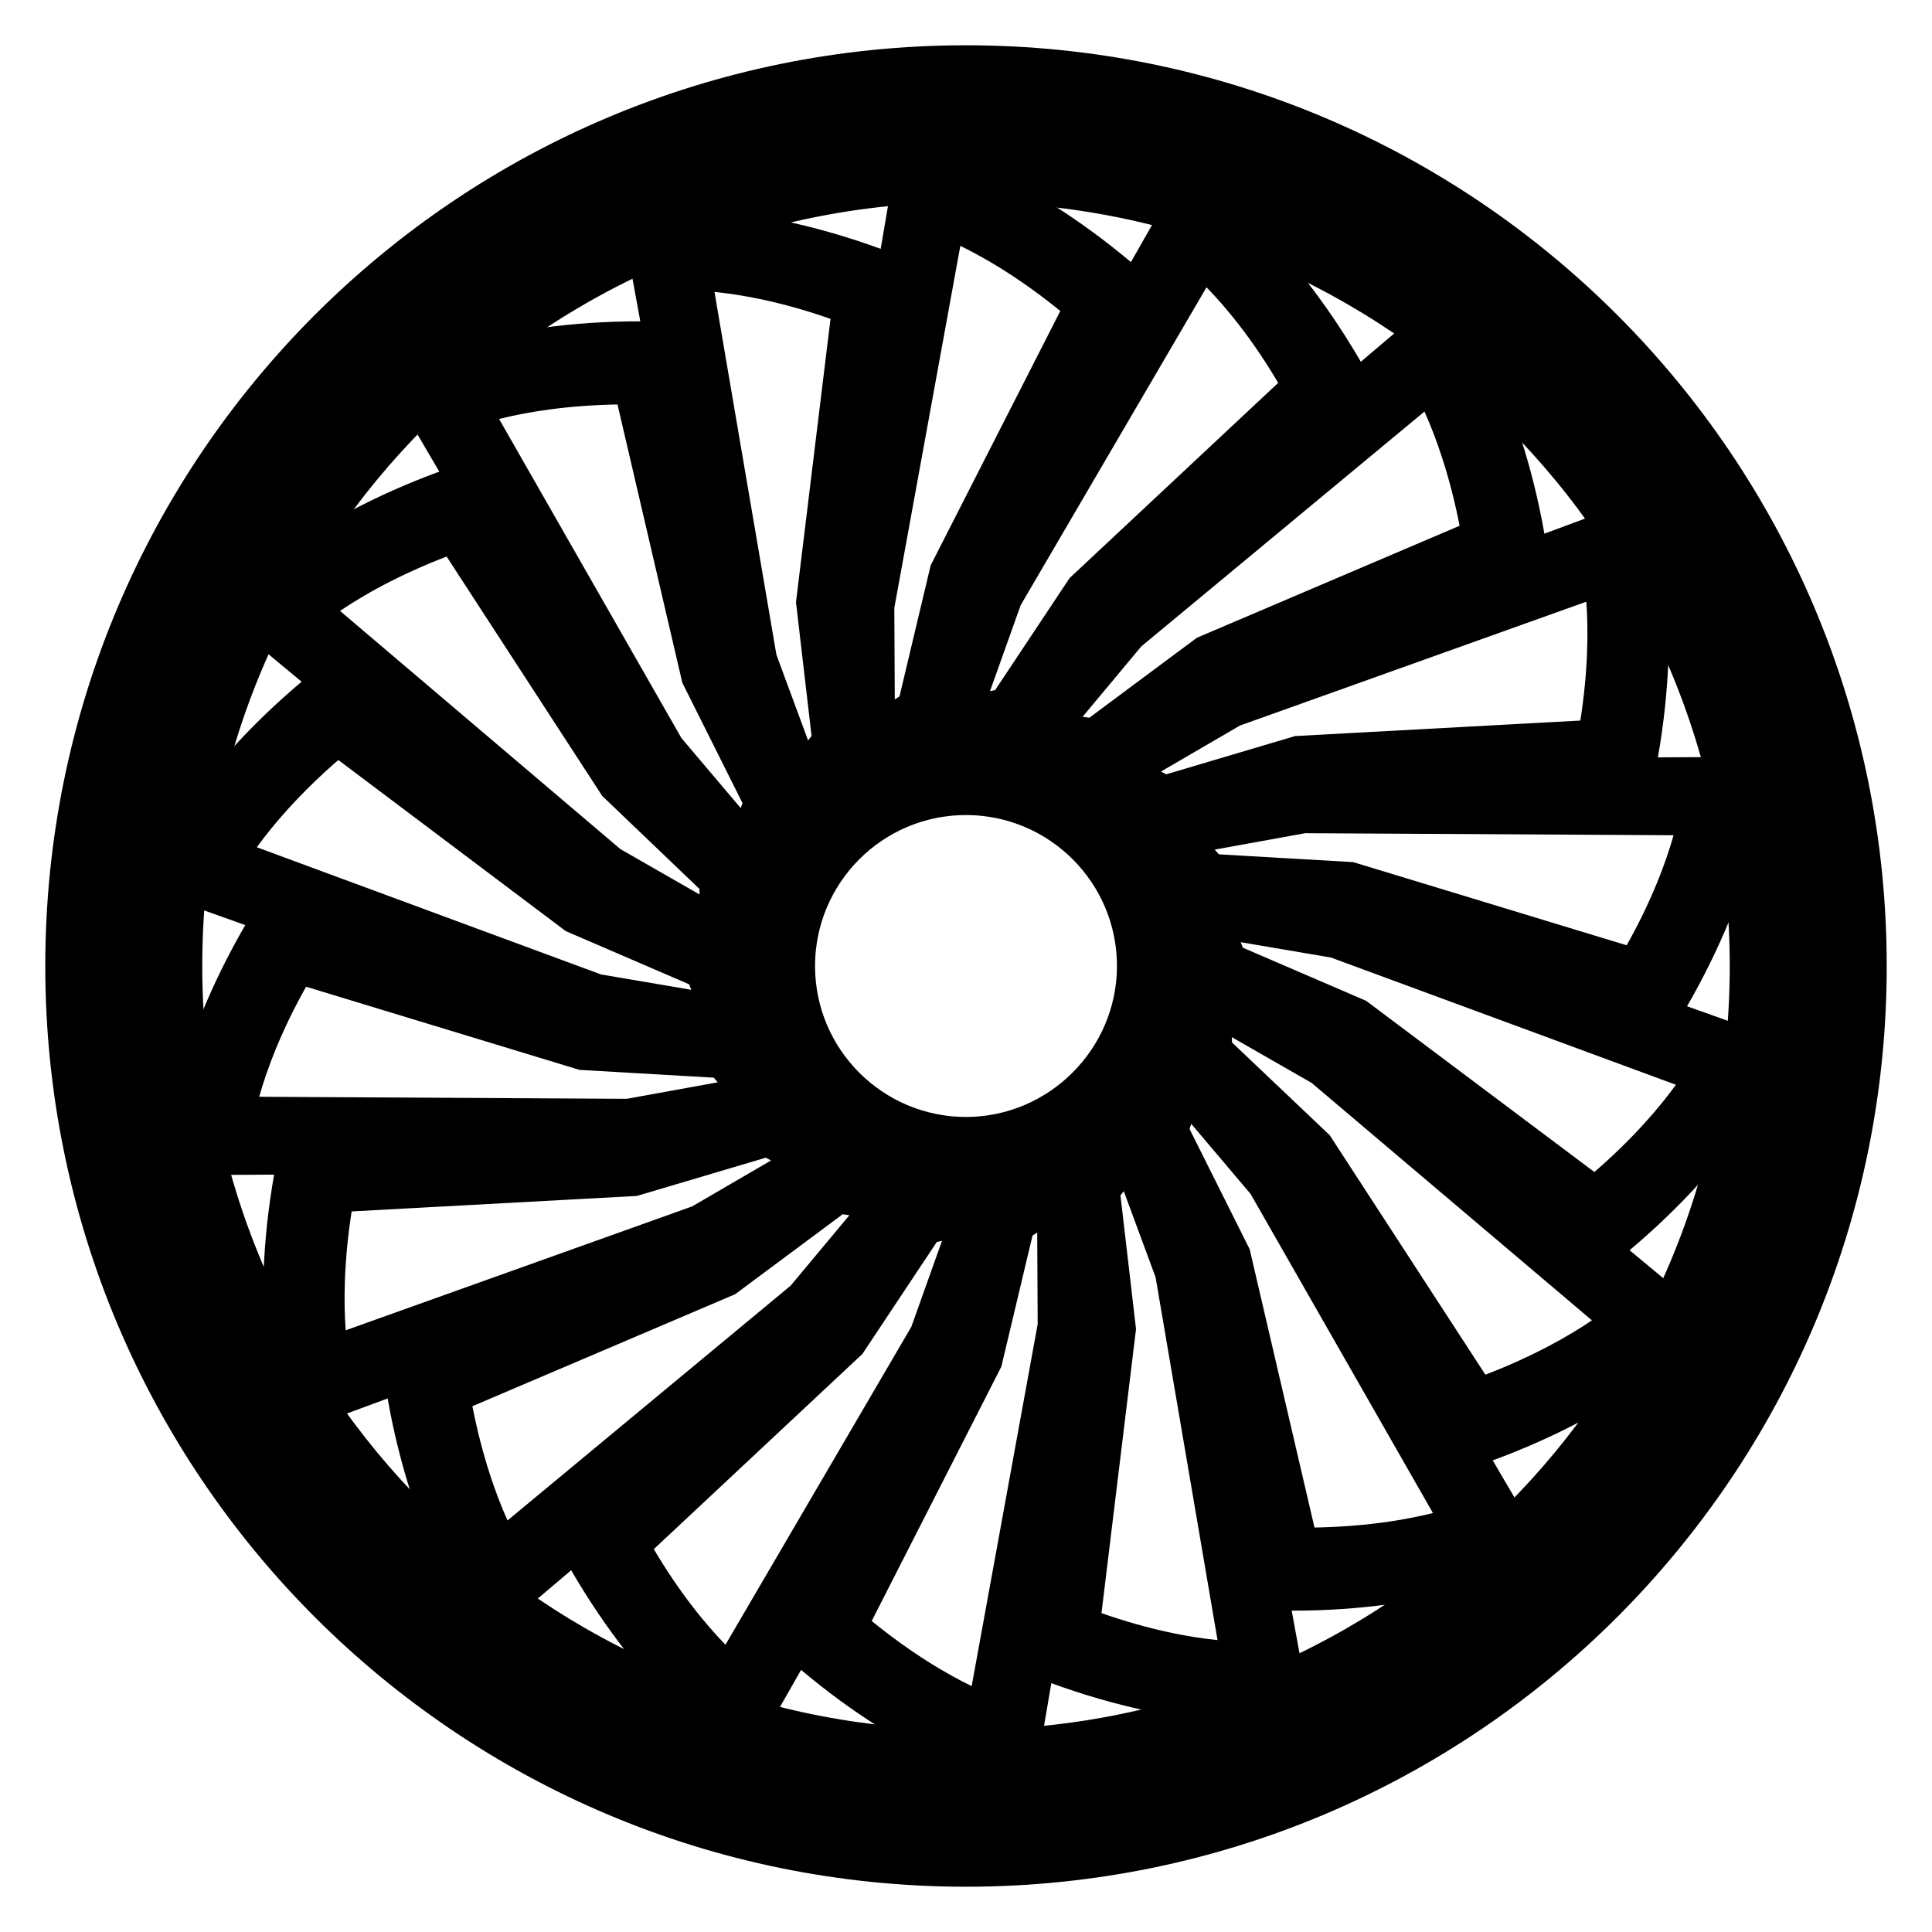
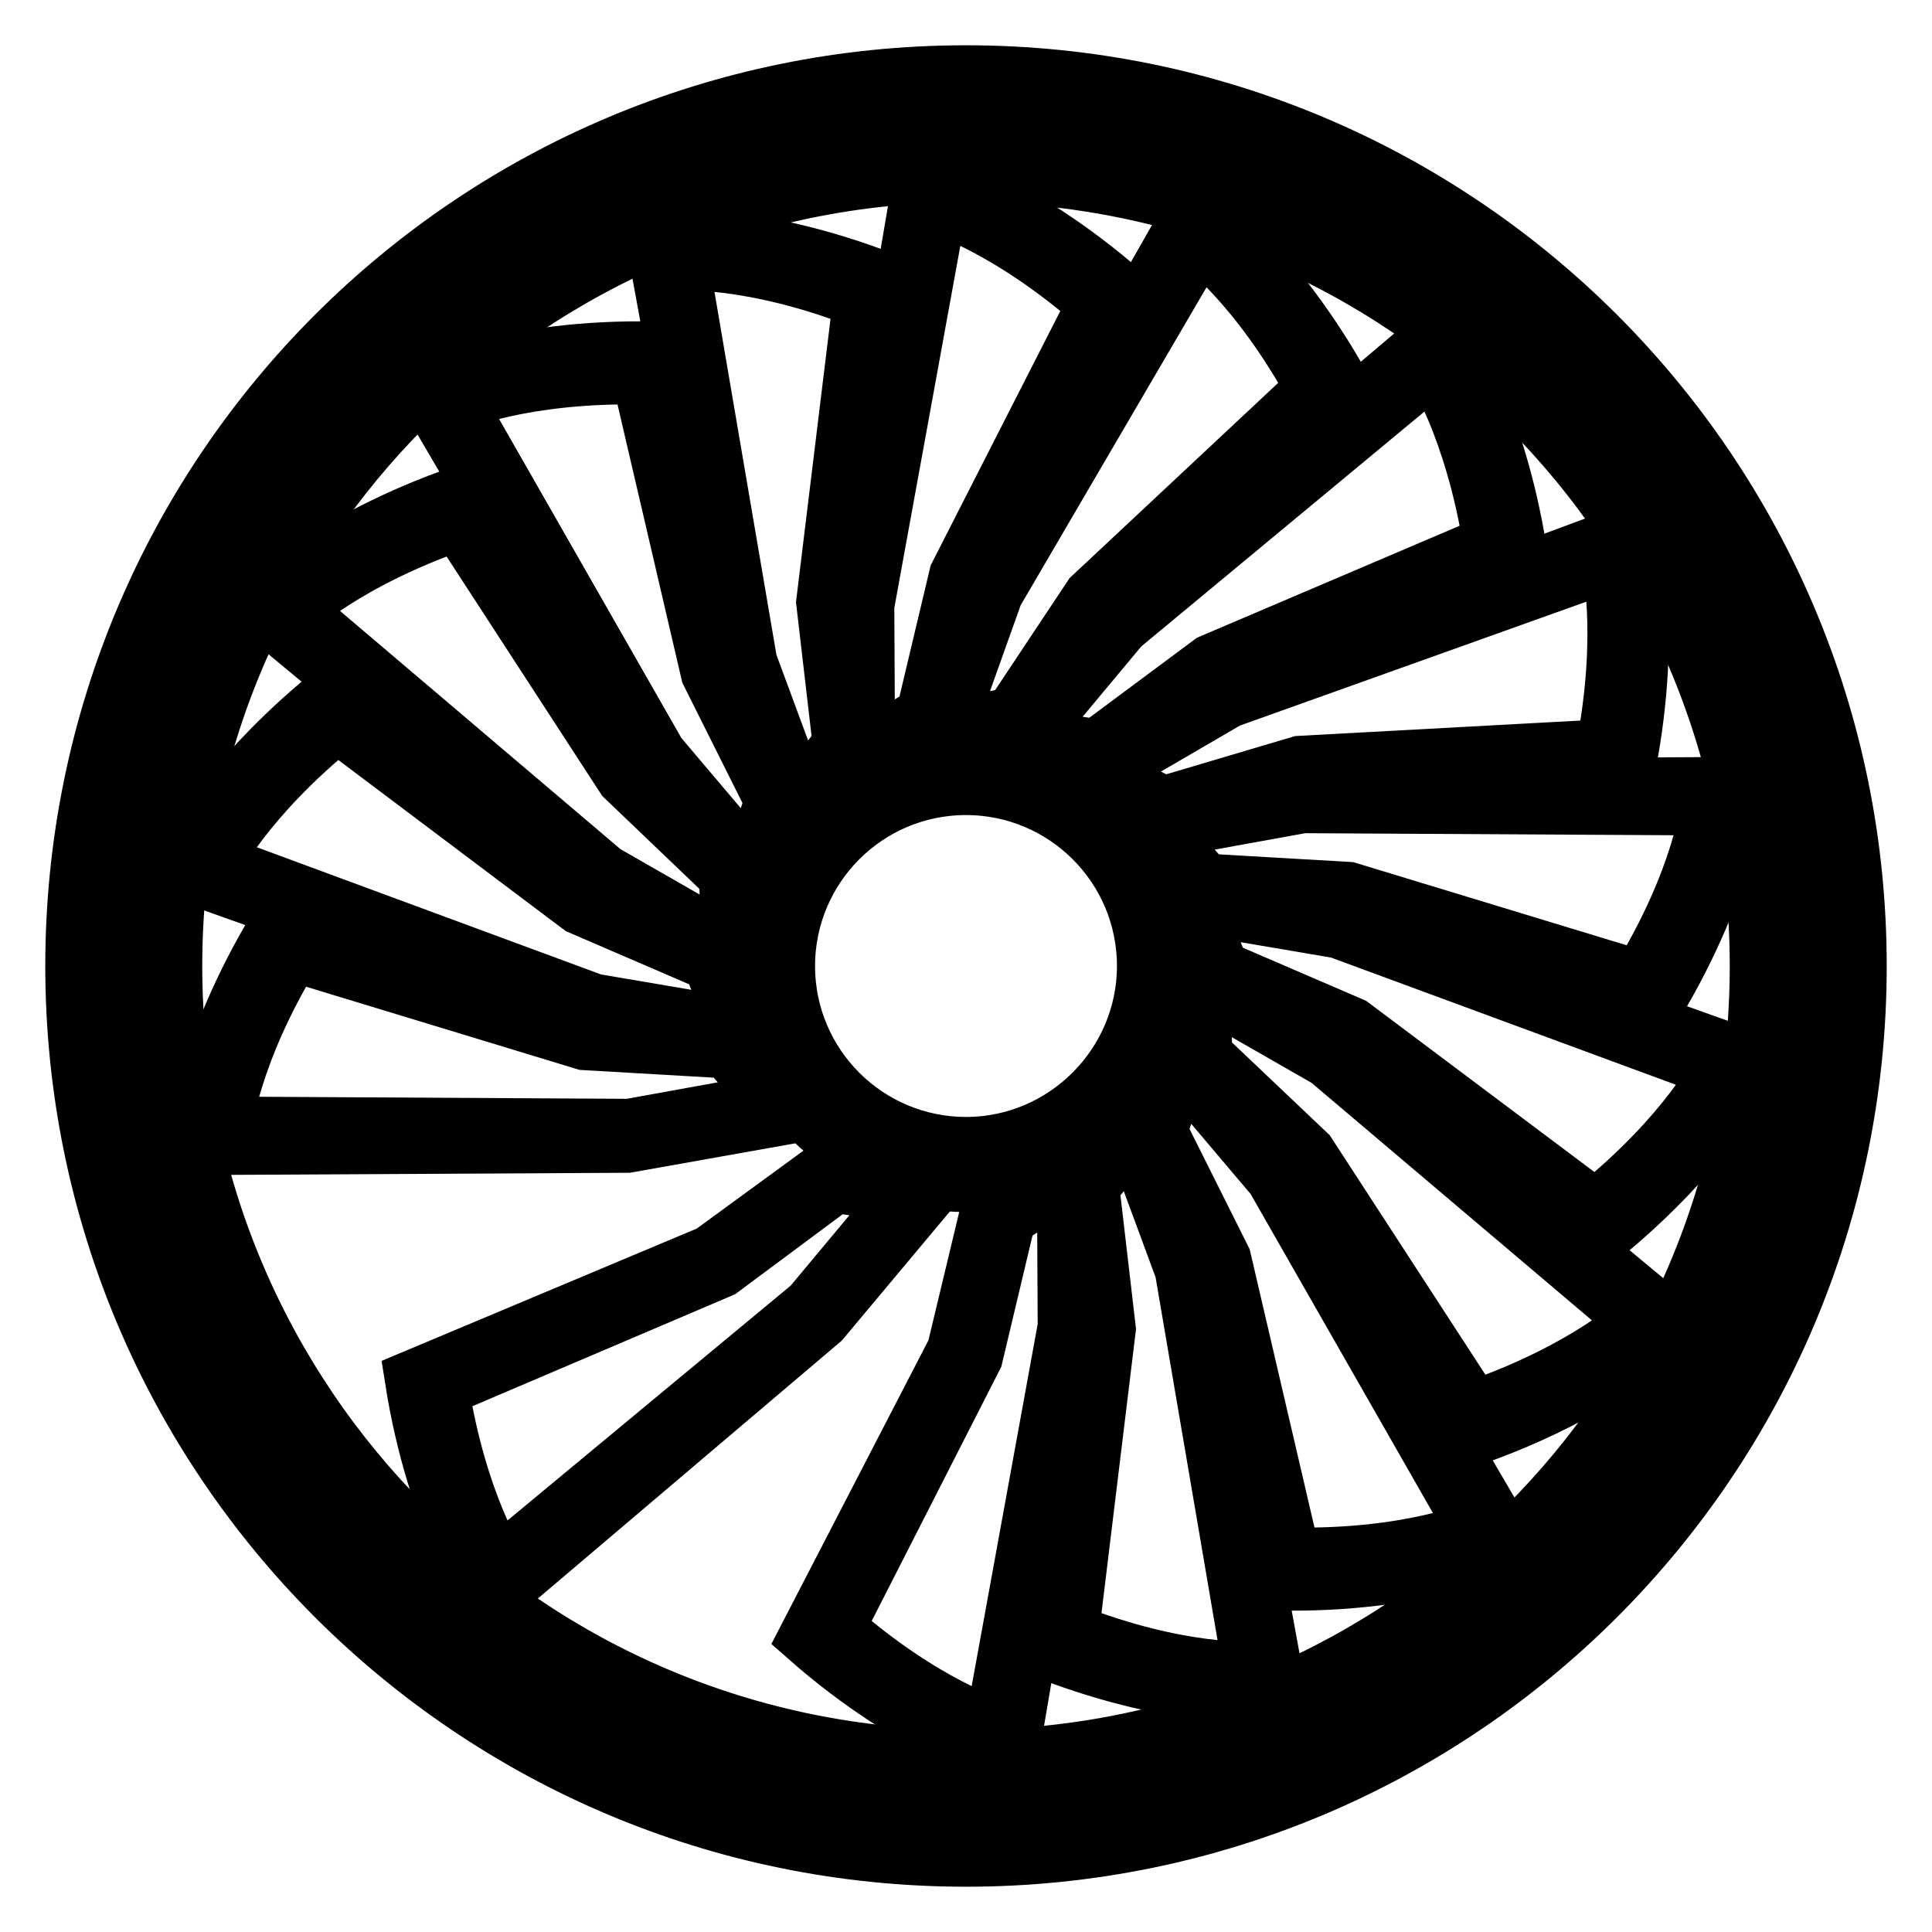
<svg xmlns="http://www.w3.org/2000/svg" version="1.1" x="0px" y="0px" viewBox="0 0 256 256" enable-background="new 0 0 256 256" xml:space="preserve">
  <g>
    <g>
      <path stroke-width="8" fill-opacity="0" stroke="#000000" d="M128,99.4c-15.8,0-28.6,12.8-28.6,28.6c0,15.8,12.8,28.6,28.6,28.6c15.8,0,28.6-12.8,28.6-28.6C156.6,112.2,143.8,99.4,128,99.4z M128,152c-13.2,0-24-10.7-24-24c0-13.2,10.7-24,24-24c13.2,0,24,10.7,24,24C152,141.2,141.2,152,128,152z" />
      <path stroke-width="8" fill-opacity="0" stroke="#000000" d="M128,10C62.8,10,10,62.8,10,128c0,65.2,52.8,118,118,118c65.2,0,118-52.8,118-118C246,62.8,193.2,10,128,10z M128,241.2c-62.5,0-113.2-50.7-113.2-113.2S65.5,14.8,128,14.8S241.2,65.5,241.2,128S190.5,241.2,128,241.2z" />
      <path stroke-width="8" fill-opacity="0" stroke="#000000" d="M128,20.5C68.6,20.5,20.4,68.6,20.4,128c0,59.4,48.2,107.5,107.6,107.5c59.4,0,107.5-48.2,107.5-107.5C235.5,68.6,187.4,20.5,128,20.5z M128,233.2c-58.1,0-105.2-47.1-105.2-105.2C22.8,69.9,69.9,22.8,128,22.8c58.1,0,105.2,47.1,105.2,105.2C233.2,186.1,186.1,233.2,128,233.2z" />
      <path stroke-width="8" fill-opacity="0" stroke="#000000" d="M129.2,77l19.6-37.9c-14.1-12.4-26.4-15.8-26.4-15.8l-9.6,56.4v24l11.6-7.1L129.2,77z M114.6,99.9l-0.1-19.7l9.7-53.2c0,0,9.3,2.7,21.3,13.2l-18.4,36.1l-4.4,18.5L114.6,99.9z" />
      <path stroke-width="8" fill-opacity="0" stroke="#000000" d="M111.7,79.7l5.4-42.3c-17.5-6.8-30.2-5.8-30.2-5.8l10.3,56.3l8.2,22.6l8.5-10.7L111.7,79.7z M105.8,106.2L99,87.8l-9.1-53.3c0,0,9.7-0.7,24.5,5.1l-4.9,40.2l2.2,18.9L105.8,106.2z" />
      <path stroke-width="8" fill-opacity="0" stroke="#000000" d="M96.1,88.2l-9.4-41.6c-18.8-0.4-30.3,4.9-30.3,4.9l28.9,49.3l15.4,18.4l4.3-12.9L96.1,88.2z M99.7,115.1l-12.7-15L60.2,53.2c0,0,8.9-3.9,24.8-3.6l9.2,39.5l8.5,17L99.7,115.1z" />
      <path stroke-width="8" fill-opacity="0" stroke="#000000" d="M84.4,101.5l-23-35.9c-17.7,6.1-26.9,15-26.9,15l44,36.5l20.8,12L99,115.4L84.4,101.5z M97,125.6l-17.1-9.8l-41.2-35c0,0,7-6.7,22.1-11.9l22.1,34L96.6,116L97,125.6z" />
      <path stroke-width="8" fill-opacity="0" stroke="#000000" d="M78,118L44.1,92.1c-14.6,11.8-20.1,23.2-20.1,23.2l53.8,19.2l23.6,4.2l-5-12.7L78,118z M98,136.3L78.6,133L28,114.3c0,0,4.3-8.7,16.7-18.7L77,119.9l17.4,7.5L98,136.3z" />
      <path stroke-width="8" fill-opacity="0" stroke="#000000" d="M77.6,135.7L36.9,123c-9.7,16-11,28.7-11,28.7l57.2-0.3l23.6-4.2l-9-10.2L77.6,135.7z M102.7,146.1l-19.3,3.5l-54-0.3c0,0,1-9.7,9.3-23.3l38.8,11.8l19,1.1L102.7,146.1z" />
-       <path stroke-width="8" fill-opacity="0" stroke="#000000" d="M83.2,152.5l-42.6,2c-3.6,18.4-0.5,30.7-0.5,30.7l53.6-19.8l20.8-12l-12-6.5L83.2,152.5z M110.4,153.6l-17,9.9l-50.9,18.2c0,0-2.3-9.4,0.7-25l40.5-2.2l18.2-5.4L110.4,153.6z" />
      <path stroke-width="8" fill-opacity="0" stroke="#000000" d="M94.3,166.3L55,182.8c2.9,18.5,10.1,29,10.1,29l43.6-37l15.4-18.4l-13.5-2L94.3,166.3z M120.2,158.1l-12.6,15.1l-41.6,34.5c0,0-5.4-8.1-7.9-23.8l37.3-15.9l15.2-11.3L120.2,158.1z" />
-       <path stroke-width="8" fill-opacity="0" stroke="#000000" d="M109.5,175.5l-31.3,28.9c9.1,16.4,19.4,23.8,19.4,23.8l28.3-49.7l8.2-22.6l-13.4,2.7L109.5,175.5z M131,159l-6.6,18.5l-27.3,46.7c0,0-7.9-5.7-15.5-19.7l29.6-27.7l10.5-15.8L131,159z" />
-       <path stroke-width="8" fill-opacity="0" stroke="#000000" d="M126.8,179l-19.6,37.9c14.1,12.4,26.4,15.8,26.4,15.8l9.6-56.4v-24l-11.7,7.1L126.8,179z M141.4,156.1l0.1,19.7l-9.7,53.2c0,0-9.3-2.7-21.3-13.2l18.4-36.1l4.4-18.5L141.4,156.1z" />
+       <path stroke-width="8" fill-opacity="0" stroke="#000000" d="M126.8,179l-19.6,37.9c14.1,12.4,26.4,15.8,26.4,15.8l9.6-56.4v-24l-11.7,7.1L126.8,179z M141.4,156.1l0.1,19.7l-9.7,53.2c0,0-9.3-2.7-21.3-13.2l18.4-36.1l4.4-18.5L141.4,156.1" />
      <path stroke-width="8" fill-opacity="0" stroke="#000000" d="M144.3,176.3l-5.4,42.3c17.5,6.8,30.2,5.8,30.2,5.8l-10.3-56.3l-8.2-22.6l-8.5,10.7L144.3,176.3z M150.2,149.8l6.8,18.4l9.1,53.3c0,0-9.7,0.7-24.5-5.1l4.9-40.3l-2.2-18.9L150.2,149.8z" />
      <path stroke-width="8" fill-opacity="0" stroke="#000000" d="M159.9,167.8l9.4,41.6c18.8,0.4,30.3-4.9,30.3-4.9l-28.9-49.3l-15.4-18.4l-4.3,12.9L159.9,167.8z M156.3,140.9l12.7,15l26.8,46.9c0,0-8.9,3.9-24.8,3.6l-9.2-39.5l-8.5-17L156.3,140.9z" />
      <path stroke-width="8" fill-opacity="0" stroke="#000000" d="M171.6,154.5l23,35.9c17.7-6.1,26.8-15,26.8-15l-44-36.5l-20.8-12l0.3,13.7L171.6,154.5z M159,130.4l17.1,9.8l41.2,34.9c0,0-7,6.7-22.1,11.9l-22.1-34l-13.8-13.1L159,130.4z" />
      <path stroke-width="8" fill-opacity="0" stroke="#000000" d="M178,138l33.9,25.8c14.6-11.8,20.1-23.2,20.1-23.2l-53.8-19.2l-23.6-4.2l5,12.7L178,138z M158,119.7l19.4,3.3l50.7,18.7c0,0-4.3,8.7-16.7,18.7L179,136.1l-17.4-7.5L158,119.7z" />
      <path stroke-width="8" fill-opacity="0" stroke="#000000" d="M178.4,120.3l40.7,12.7c9.7-16.1,11-28.7,11-28.7l-57.2,0.3l-23.6,4.2l9,10.2L178.4,120.3z M153.3,109.9l19.3-3.5l54.1,0.3c0,0-1,9.7-9.3,23.3l-38.8-11.8l-19-1.1L153.3,109.9z" />
      <path stroke-width="8" fill-opacity="0" stroke="#000000" d="M172.8,103.5l42.6-2c3.6-18.4,0.5-30.7,0.5-30.7l-53.6,19.9l-20.8,12l12,6.5L172.8,103.5z M145.6,102.4l17-9.9l50.9-18.2c0,0,2.3,9.4-0.7,25l-40.5,2.2l-18.2,5.4L145.6,102.4z" />
      <path stroke-width="8" fill-opacity="0" stroke="#000000" d="M161.7,89.7L201,73.2c-2.9-18.5-10.1-29-10.1-29l-43.6,37l-15.4,18.4l13.5,2L161.7,89.7z M135.8,97.9l12.6-15.1l41.6-34.5c0,0,5.4,8.1,7.9,23.8l-37.3,15.9l-15.2,11.3L135.8,97.9z" />
      <path stroke-width="8" fill-opacity="0" stroke="#000000" d="M146.5,80.5l31.3-28.9c-9.1-16.4-19.4-23.8-19.4-23.8l-28.3,49.7L122,99.9l13.4-2.7L146.5,80.5z M125,97l6.6-18.5l27.3-46.7c0,0,7.9,5.7,15.5,19.7l-29.6,27.7l-10.5,15.8L125,97z" />
    </g>
  </g>
</svg>